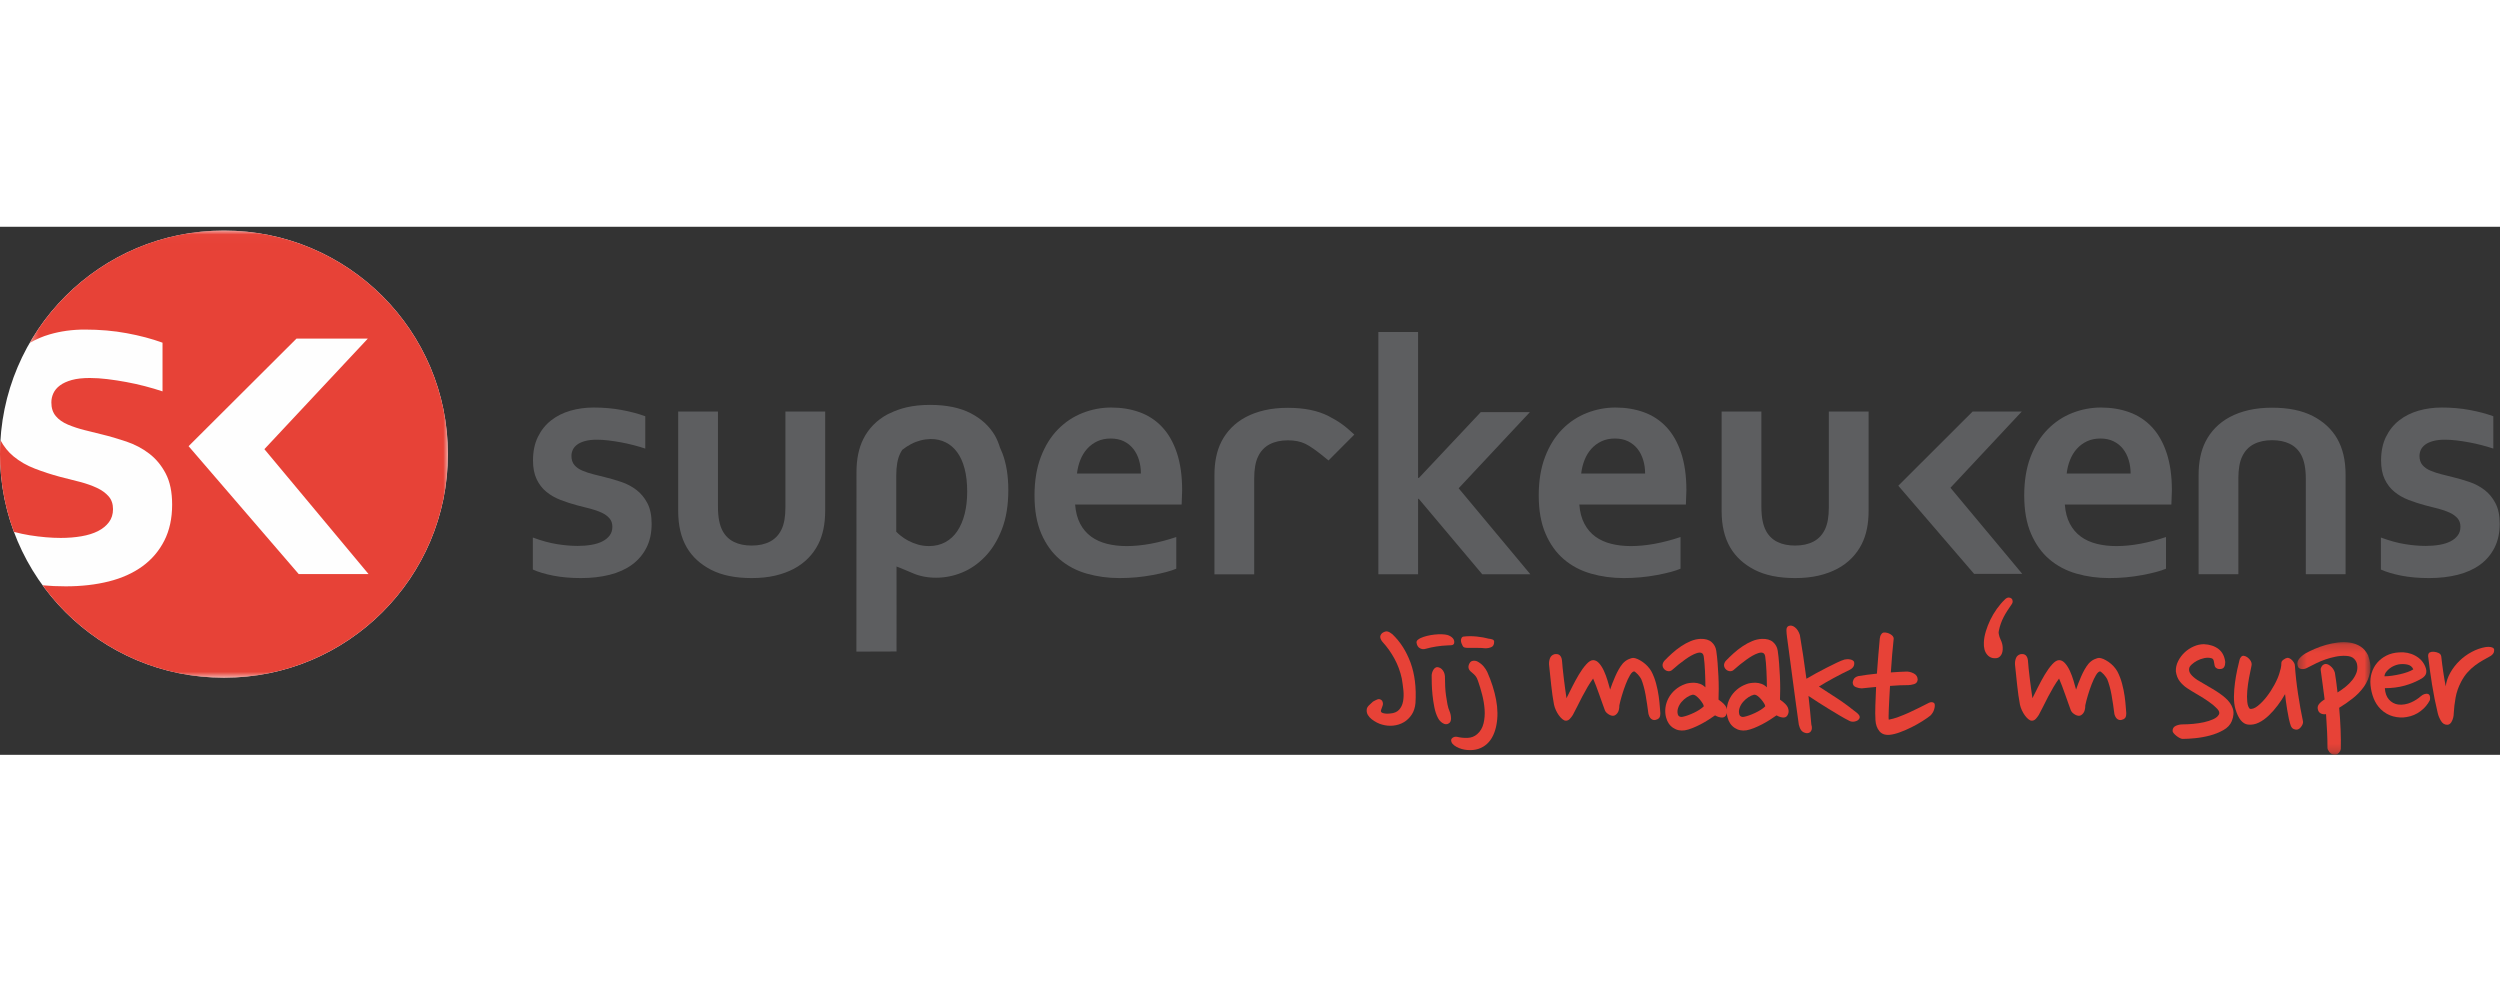
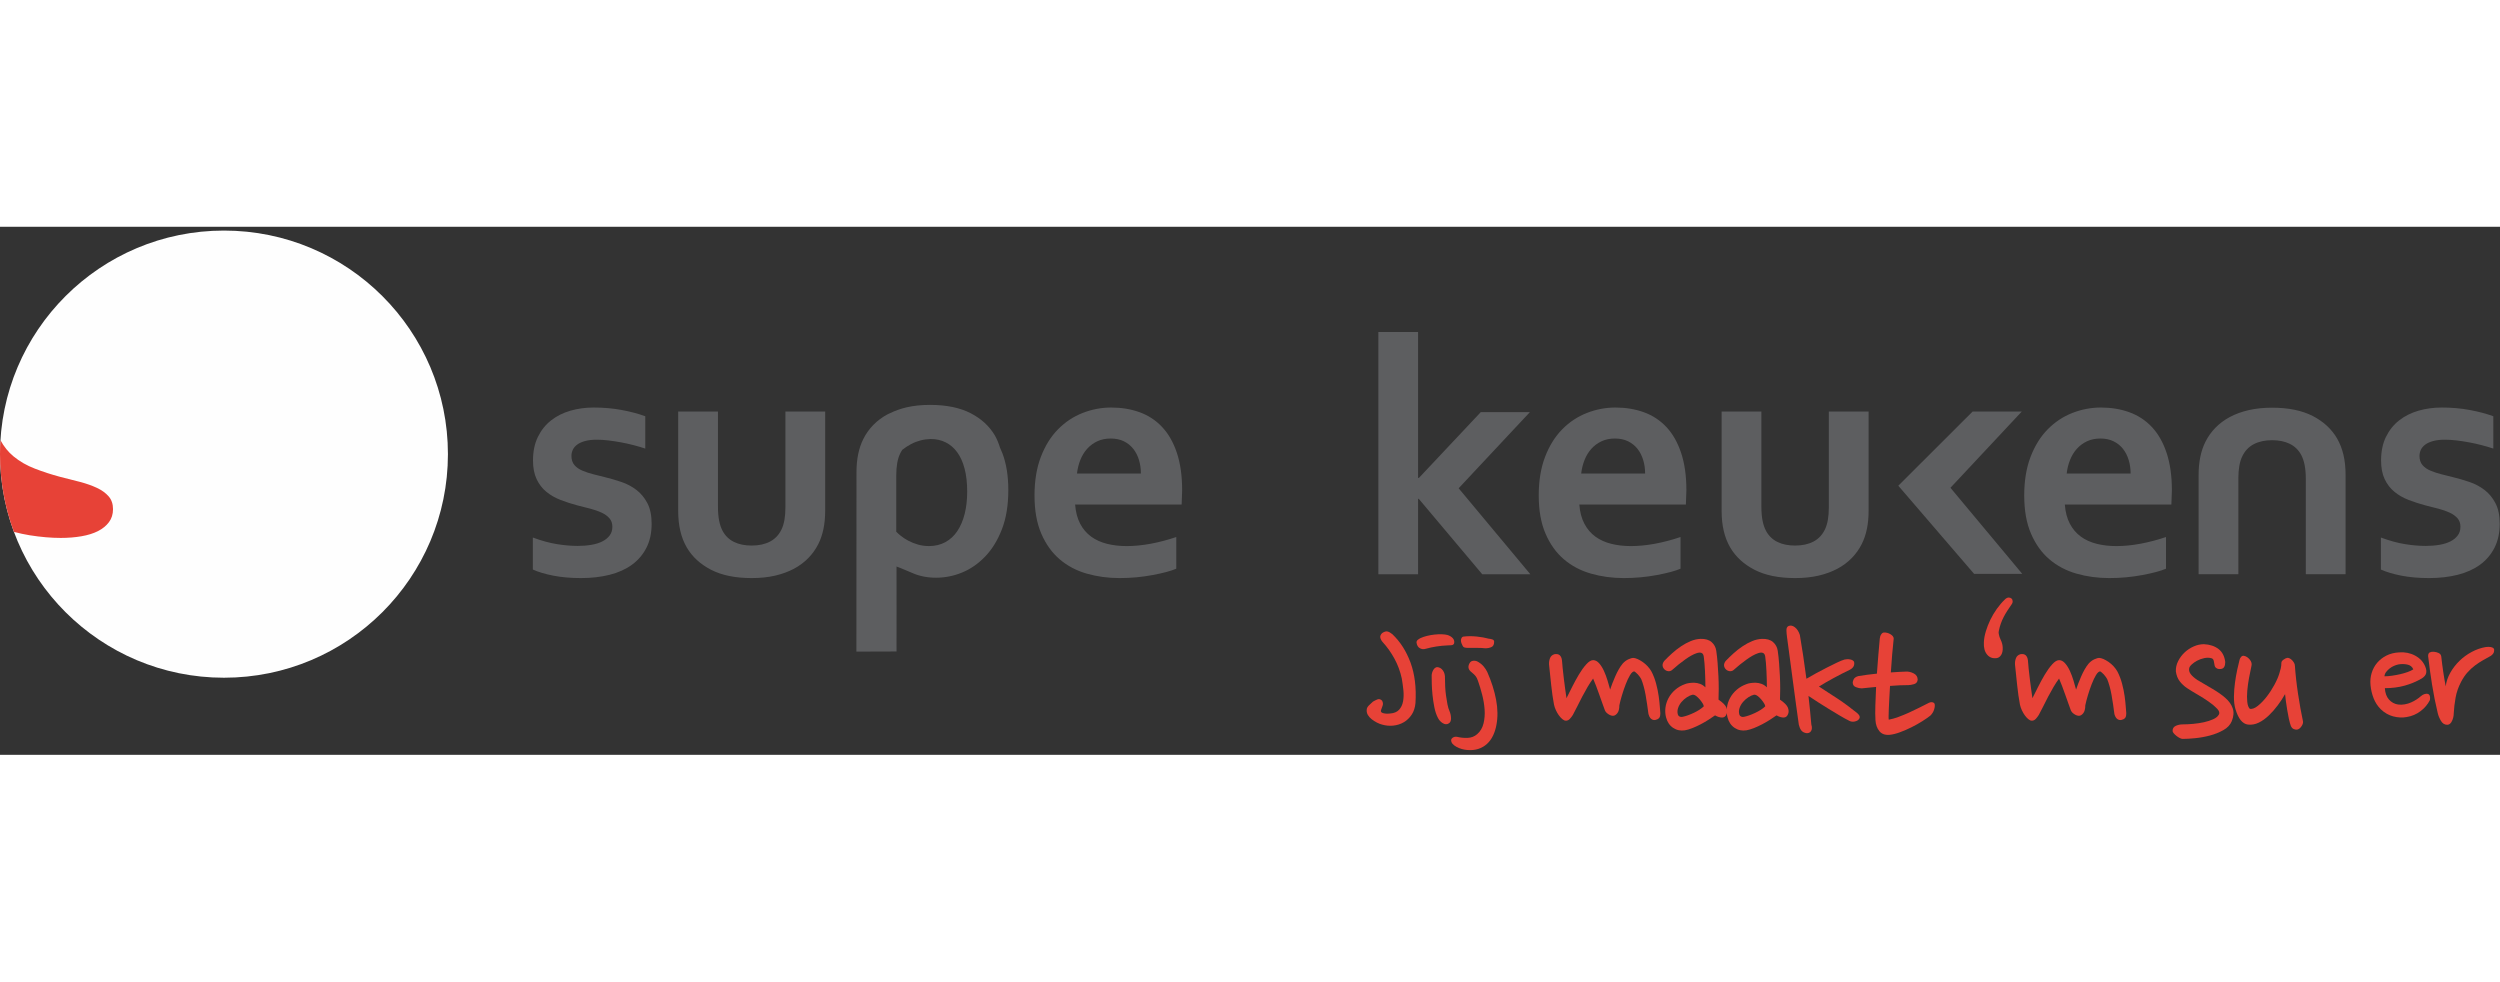
<svg xmlns="http://www.w3.org/2000/svg" xmlns:xlink="http://www.w3.org/1999/xlink" width="163px" height="64px" viewBox="0 0 303 64" version="1.1">
  <rect x="0" y="0" width="303" height="64" fill="#333333" stroke="none" />
  <title>logo-superkeukens</title>
  <defs>
    <polygon id="path-1" points="0.371 0.018 51.059 0.018 51.059 54.213 0.371 54.213" />
    <polygon id="path-3" points="0.341 0.173 9.205 0.173 9.205 13.813 0.341 13.813" />
  </defs>
  <g id="Symbols" stroke="none" stroke-width="1" fill="none" fill-rule="evenodd">
    <g id="logo-superkeukens">
      <path d="M54.289,27.558 C54.289,42.524 42.136,54.656 27.145,54.656 C12.153,54.656 0.001,42.524 0.001,27.558 C0.001,12.592 12.153,0.46 27.145,0.46 C42.136,0.46 54.289,12.592 54.289,27.558" id="Fill-1" fill="#FEFEFE" />
      <g id="Group-5" transform="translate(3.228, 0.442)">
        <mask id="mask-2" fill="white">
          <use xlink:href="#path-1" />
        </mask>
        <g id="Clip-4" />
-         <path d="M32.977,41.651 L19.629,26.15 L32.709,13.11 L41.354,13.11 L28.816,26.511 L41.442,41.651 L32.977,41.651 Z M23.914,0.018 C13.842,0.018 5.054,5.502 0.371,13.64 C1.111,13.206 1.915,12.853 2.797,12.598 C4.134,12.21 5.548,12.017 7.039,12.017 C8.856,12.017 10.56,12.163 12.153,12.461 C13.744,12.755 15.185,13.139 16.47,13.606 L16.47,19.507 C15.797,19.282 15.087,19.073 14.343,18.879 C13.596,18.684 12.841,18.517 12.074,18.375 C11.311,18.233 10.549,18.116 9.794,18.024 C9.04,17.931 8.326,17.886 7.651,17.886 C6.795,17.886 6.069,17.966 5.477,18.129 C4.885,18.294 4.405,18.513 4.037,18.789 C3.671,19.062 3.406,19.379 3.242,19.734 C3.077,20.092 2.996,20.465 2.996,20.852 C2.996,21.525 3.175,22.074 3.534,22.503 C3.891,22.931 4.385,23.277 5.017,23.543 C5.651,23.806 6.315,24.026 7.009,24.199 C7.703,24.371 8.376,24.54 9.029,24.701 C10.052,24.948 11.069,25.244 12.09,25.59 C13.11,25.937 14.032,26.421 14.846,27.043 C15.663,27.666 16.331,28.468 16.851,29.457 C17.372,30.445 17.635,31.703 17.635,33.234 C17.635,34.903 17.317,36.362 16.685,37.603 C16.052,38.848 15.168,39.882 14.037,40.707 C12.903,41.53 11.544,42.145 9.963,42.541 C8.382,42.938 6.64,43.137 4.741,43.137 C3.754,43.137 2.823,43.094 1.939,43.013 C6.872,49.797 14.876,54.213 23.914,54.213 C38.908,54.213 51.059,42.082 51.059,27.116 C51.059,12.15 38.908,0.018 23.914,0.018 L23.914,0.018 Z" id="Fill-3" fill="#E74237" mask="url(#mask-2)" />
      </g>
      <path d="M9.868,37.511 C10.645,37.377 11.312,37.171 11.876,36.885 C12.436,36.6 12.88,36.238 13.207,35.799 C13.533,35.362 13.697,34.838 13.697,34.224 C13.697,33.594 13.519,33.075 13.16,32.666 C12.803,32.258 12.328,31.916 11.736,31.641 C11.144,31.365 10.467,31.126 9.701,30.924 C8.935,30.718 8.133,30.516 7.299,30.312 C6.234,30.027 5.215,29.696 4.235,29.317 C3.255,28.942 2.391,28.447 1.648,27.834 C0.999,27.304 0.473,26.644 0.058,25.872 C0.023,26.431 0,26.992 0,27.558 C0,30.871 0.598,34.044 1.687,36.979 C2.347,37.153 2.983,37.292 3.593,37.389 C4.94,37.602 6.195,37.712 7.358,37.712 C8.256,37.712 9.092,37.644 9.868,37.511" id="Fill-6" fill="#E74237" />
      <path d="M74.22,36.364 C74.22,35.944 74.101,35.599 73.863,35.331 C73.627,35.059 73.311,34.832 72.918,34.648 C72.526,34.467 72.075,34.306 71.566,34.172 C71.058,34.036 70.526,33.901 69.97,33.767 C69.263,33.577 68.586,33.357 67.936,33.107 C67.284,32.856 66.713,32.527 66.218,32.121 C65.722,31.715 65.33,31.205 65.038,30.588 C64.747,29.972 64.6,29.218 64.6,28.324 C64.6,27.228 64.797,26.278 65.192,25.472 C65.583,24.667 66.115,23.999 66.787,23.471 C67.458,22.944 68.237,22.553 69.125,22.294 C70.013,22.038 70.953,21.908 71.942,21.908 C73.148,21.908 74.282,22.006 75.338,22.204 C76.396,22.4 77.351,22.653 78.207,22.964 L78.207,26.883 C77.759,26.735 77.288,26.596 76.793,26.467 C76.296,26.338 75.797,26.226 75.289,26.132 C74.78,26.038 74.273,25.959 73.771,25.899 C73.27,25.837 72.797,25.807 72.348,25.807 C71.779,25.807 71.299,25.862 70.906,25.97 C70.511,26.077 70.193,26.224 69.949,26.406 C69.705,26.59 69.529,26.8 69.421,27.035 C69.312,27.272 69.258,27.519 69.258,27.776 C69.258,28.223 69.377,28.589 69.613,28.874 C69.851,29.158 70.18,29.388 70.6,29.564 C71.02,29.738 71.462,29.885 71.923,29.999 C72.383,30.115 72.831,30.226 73.263,30.335 C73.943,30.498 74.619,30.694 75.298,30.925 C75.975,31.154 76.587,31.476 77.127,31.889 C77.67,32.302 78.115,32.835 78.46,33.492 C78.805,34.149 78.978,34.985 78.978,35.999 C78.978,37.109 78.769,38.077 78.349,38.903 C77.928,39.728 77.343,40.415 76.59,40.963 C75.836,41.511 74.935,41.918 73.884,42.182 C72.834,42.446 71.677,42.578 70.418,42.578 C69.17,42.578 68.048,42.479 67.052,42.284 C66.056,42.086 65.231,41.841 64.58,41.543 L64.58,37.664 C65.639,38.056 66.613,38.324 67.509,38.466 C68.404,38.609 69.238,38.68 70.01,38.68 C70.607,38.68 71.162,38.636 71.677,38.548 C72.194,38.459 72.638,38.322 73.009,38.132 C73.384,37.941 73.676,37.702 73.895,37.409 C74.11,37.121 74.22,36.771 74.22,36.364" id="Fill-8" fill="#5D5E60" />
      <path d="M91.105,42.578 C89.125,42.578 87.485,42.243 86.183,41.573 C84.882,40.902 83.899,39.998 83.234,38.863 C82.881,38.253 82.621,37.582 82.452,36.852 C82.281,36.12 82.196,35.309 82.196,34.417 L82.196,22.396 L87.017,22.396 L87.017,33.909 C87.017,34.572 87.065,35.144 87.16,35.624 C87.254,36.105 87.396,36.522 87.587,36.872 C87.912,37.47 88.372,37.911 88.969,38.202 C89.567,38.496 90.278,38.637 91.105,38.637 C91.971,38.637 92.715,38.477 93.332,38.152 C93.948,37.827 94.413,37.332 94.725,36.668 C95.036,36.032 95.192,35.147 95.192,34.01 L95.192,22.396 L100.012,22.396 L100.012,34.417 C100.012,36.013 99.733,37.359 99.179,38.456 C98.866,39.078 98.463,39.644 97.968,40.151 C97.473,40.66 96.89,41.092 96.219,41.452 C95.548,41.808 94.788,42.086 93.942,42.284 C93.093,42.479 92.149,42.578 91.105,42.578" id="Fill-10" fill="#5D5E60" />
      <path d="M134.616,25.665 C134.007,25.665 133.464,25.777 132.991,25.999 C132.513,26.224 132.105,26.528 131.758,26.913 C131.413,27.298 131.14,27.751 130.936,28.264 C130.733,28.777 130.597,29.327 130.529,29.909 L138.276,29.909 C138.276,29.327 138.199,28.777 138.044,28.264 C137.888,27.751 137.658,27.298 137.351,26.913 C137.048,26.528 136.668,26.224 136.214,25.999 C135.758,25.777 135.226,25.665 134.616,25.665 M136.548,38.701 C137.484,38.701 138.458,38.604 139.475,38.415 C140.49,38.224 141.522,37.956 142.565,37.602 L142.565,41.441 C141.942,41.714 140.985,41.968 139.697,42.211 C138.411,42.454 137.076,42.578 135.693,42.578 C134.298,42.578 132.973,42.398 131.719,42.039 C130.464,41.68 129.368,41.102 128.434,40.303 C127.499,39.506 126.757,38.47 126.207,37.197 C125.658,35.926 125.383,34.382 125.383,32.568 C125.383,30.781 125.642,29.218 126.157,27.877 C126.672,26.538 127.362,25.427 128.231,24.548 C129.098,23.668 130.091,23.009 131.209,22.569 C132.329,22.13 133.483,21.908 134.678,21.908 C135.924,21.908 137.074,22.098 138.125,22.478 C139.173,22.856 140.08,23.451 140.845,24.265 C141.613,25.076 142.21,26.122 142.637,27.402 C143.063,28.68 143.276,30.193 143.276,31.939 C143.261,32.616 143.242,33.19 143.215,33.664 L130.304,33.664 C130.374,34.572 130.578,35.345 130.914,35.99 C131.253,36.632 131.698,37.153 132.246,37.553 C132.795,37.951 133.436,38.243 134.167,38.426 C134.902,38.609 135.693,38.701 136.548,38.701" id="Fill-12" fill="#5D5E60" />
      <polygon id="Fill-14" fill="#5D5E60" points="239.078 22.396 245.037 22.396 236.395 31.634 245.098 42.07 239.262 42.07 230.075 31.385" />
      <path d="M195.728,25.665 C195.118,25.665 194.576,25.777 194.101,25.999 C193.625,26.224 193.216,26.528 192.87,26.913 C192.525,27.298 192.249,27.751 192.047,28.264 C191.844,28.777 191.706,29.327 191.64,29.909 L199.388,29.909 C199.388,29.327 199.31,28.777 199.153,28.264 C198.996,27.751 198.767,27.298 198.464,26.913 C198.157,26.528 197.776,26.224 197.323,25.999 C196.869,25.777 196.337,25.665 195.728,25.665 M197.659,38.701 C198.594,38.701 199.571,38.604 200.588,38.415 C201.605,38.224 202.634,37.956 203.679,37.602 L203.679,41.441 C203.055,41.714 202.098,41.968 200.81,42.211 C199.523,42.454 198.188,42.578 196.806,42.578 C195.408,42.578 194.083,42.398 192.831,42.039 C191.576,41.68 190.481,41.102 189.545,40.303 C188.608,39.506 187.867,38.47 187.32,37.197 C186.769,35.926 186.494,34.382 186.494,32.568 C186.494,30.781 186.752,29.218 187.267,27.877 C187.782,26.538 188.474,25.427 189.341,24.548 C190.209,23.668 191.202,23.009 192.321,22.569 C193.44,22.13 194.597,21.908 195.788,21.908 C197.036,21.908 198.184,22.098 199.235,22.478 C200.285,22.856 201.194,23.451 201.96,24.265 C202.726,25.076 203.322,26.122 203.75,27.402 C204.177,28.68 204.391,30.193 204.391,31.939 C204.376,32.616 204.355,33.19 204.329,33.664 L191.415,33.664 C191.482,34.572 191.686,35.345 192.027,35.99 C192.365,36.632 192.809,37.153 193.358,37.553 C193.907,37.951 194.549,38.243 195.28,38.426 C196.013,38.609 196.806,38.701 197.659,38.701" id="Fill-16" fill="#5D5E60" />
      <path d="M217.569,42.578 C215.587,42.578 213.947,42.243 212.647,41.573 C211.346,40.902 210.363,39.998 209.699,38.863 C209.345,38.253 209.084,37.582 208.916,36.852 C208.744,36.12 208.661,35.309 208.661,34.417 L208.661,22.396 L213.48,22.396 L213.48,33.909 C213.48,34.572 213.527,35.144 213.623,35.624 C213.718,36.105 213.86,36.522 214.05,36.872 C214.374,37.47 214.836,37.911 215.433,38.202 C216.03,38.496 216.741,38.637 217.569,38.637 C218.436,38.637 219.178,38.477 219.795,38.152 C220.412,37.827 220.875,37.332 221.189,36.668 C221.498,36.032 221.655,35.147 221.655,34.01 L221.655,22.396 L226.475,22.396 L226.475,34.417 C226.475,36.013 226.199,37.359 225.643,38.456 C225.33,39.078 224.927,39.644 224.433,40.151 C223.937,40.66 223.356,41.092 222.681,41.452 C222.012,41.808 221.25,42.086 220.405,42.284 C219.558,42.479 218.612,42.578 217.569,42.578" id="Fill-18" fill="#5D5E60" />
      <path d="M275.377,21.928 C277.357,21.928 278.996,22.264 280.298,22.932 C281.6,23.603 282.583,24.507 283.246,25.644 C283.599,26.254 283.861,26.923 284.03,27.655 C284.201,28.385 284.285,29.198 284.285,30.09 L284.285,42.111 L279.465,42.111 L279.465,30.599 C279.465,29.933 279.417,29.361 279.322,28.883 C279.228,28.402 279.086,27.986 278.896,27.633 C278.57,27.037 278.109,26.596 277.513,26.304 C276.918,26.014 276.205,25.867 275.377,25.867 C274.509,25.867 273.769,26.03 273.149,26.354 C272.534,26.679 272.07,27.174 271.757,27.837 C271.446,28.473 271.289,29.361 271.289,30.498 L271.289,42.111 L266.471,42.111 L266.471,30.09 C266.471,28.493 266.748,27.147 267.304,26.05 C267.616,25.427 268.02,24.862 268.514,24.354 C269.01,23.847 269.59,23.414 270.261,23.055 C270.933,22.696 271.693,22.419 272.54,22.223 C273.387,22.027 274.333,21.928 275.377,21.928" id="Fill-20" fill="#5D5E60" />
-       <path d="M161.017,28.323 C160.998,28.339 159.368,26.883 158.235,26.319 C157.64,26.022 156.925,25.882 156.098,25.882 C155.231,25.882 154.488,26.044 153.874,26.368 C153.255,26.694 152.791,27.189 152.477,27.853 C152.168,28.487 152.01,29.372 152.01,30.512 L152.01,42.125 L147.191,42.125 L147.191,30.104 C147.191,28.507 147.468,27.162 148.024,26.063 C148.336,25.442 148.74,24.877 149.234,24.37 C149.729,23.862 150.313,23.427 150.983,23.07 C151.655,22.711 152.415,22.434 153.261,22.238 C154.109,22.041 155.054,21.943 156.098,21.943 C158.079,21.943 159.718,22.279 161.021,22.947 C162.322,23.618 163.035,24.149 164.143,25.185 L161.017,28.323 Z" id="Fill-22" fill="#5D5E60" />
      <path d="M254.569,25.665 C253.958,25.665 253.416,25.777 252.943,25.999 C252.466,26.224 252.056,26.528 251.711,26.913 C251.365,27.298 251.091,27.751 250.889,28.264 C250.685,28.777 250.547,29.327 250.483,29.909 L258.23,29.909 C258.23,29.327 258.152,28.777 257.995,28.264 C257.837,27.751 257.608,27.298 257.304,26.913 C256.999,26.528 256.618,26.224 256.163,25.999 C255.71,25.777 255.178,25.665 254.569,25.665 M256.499,38.701 C257.433,38.701 258.413,38.604 259.428,38.415 C260.445,38.224 261.474,37.956 262.519,37.602 L262.519,41.441 C261.894,41.714 260.94,41.968 259.652,42.211 C258.365,42.454 257.029,42.578 255.647,42.578 C254.25,42.578 252.923,42.398 251.671,42.039 C250.416,41.68 249.32,41.102 248.386,40.303 C247.45,39.506 246.709,38.47 246.16,37.197 C245.61,35.926 245.336,34.382 245.336,32.568 C245.336,30.781 245.594,29.218 246.108,27.877 C246.623,26.538 247.314,25.427 248.183,24.548 C249.05,23.668 250.044,23.009 251.161,22.569 C252.281,22.13 253.436,21.908 254.629,21.908 C255.877,21.908 257.026,22.098 258.075,22.478 C259.125,22.856 260.034,23.451 260.802,24.265 C261.566,25.076 262.164,26.122 262.591,27.402 C263.017,28.68 263.232,30.193 263.232,31.939 C263.218,32.616 263.197,33.19 263.171,33.664 L250.256,33.664 C250.325,34.572 250.528,35.345 250.867,35.99 C251.205,36.632 251.65,37.153 252.198,37.553 C252.747,37.951 253.387,38.243 254.119,38.426 C254.852,38.609 255.647,38.701 256.499,38.701" id="Fill-24" fill="#5D5E60" />
      <path d="M298.205,36.364 C298.205,35.944 298.086,35.599 297.85,35.331 C297.612,35.059 297.296,34.832 296.902,34.648 C296.509,34.467 296.06,34.306 295.55,34.172 C295.042,34.036 294.51,33.901 293.956,33.767 C293.248,33.577 292.572,33.357 291.921,33.107 C291.272,32.856 290.698,32.527 290.205,32.121 C289.708,31.715 289.315,31.205 289.023,30.588 C288.732,29.972 288.587,29.218 288.587,28.324 C288.587,27.228 288.782,26.278 289.175,25.472 C289.568,24.667 290.1,23.999 290.771,23.471 C291.442,22.944 292.224,22.553 293.11,22.294 C293.998,22.038 294.938,21.908 295.928,21.908 C297.133,21.908 298.266,22.006 299.323,22.204 C300.382,22.4 301.337,22.653 302.19,22.964 L302.19,26.883 C301.744,26.735 301.271,26.596 300.777,26.467 C300.282,26.338 299.781,26.226 299.272,26.132 C298.765,26.038 298.26,25.959 297.757,25.899 C297.255,25.837 296.783,25.807 296.334,25.807 C295.765,25.807 295.284,25.862 294.891,25.97 C294.497,26.077 294.178,26.224 293.933,26.406 C293.691,26.59 293.515,26.8 293.405,27.035 C293.297,27.272 293.242,27.519 293.242,27.776 C293.242,28.223 293.362,28.589 293.598,28.874 C293.835,29.158 294.165,29.388 294.584,29.564 C295.006,29.738 295.448,29.885 295.907,29.999 C296.367,30.115 296.815,30.226 297.25,30.335 C297.927,30.498 298.605,30.694 299.284,30.925 C299.961,31.154 300.57,31.476 301.113,31.889 C301.656,32.302 302.098,32.835 302.444,33.492 C302.79,34.149 302.965,34.985 302.965,35.999 C302.965,37.109 302.753,38.077 302.333,38.903 C301.914,39.728 301.327,40.415 300.575,40.963 C299.823,41.511 298.92,41.918 297.869,42.182 C296.82,42.446 295.661,42.578 294.402,42.578 C293.154,42.578 292.034,42.479 291.037,42.284 C290.04,42.086 289.218,41.841 288.564,41.543 L288.564,37.664 C289.623,38.056 290.6,38.324 291.493,38.466 C292.39,38.609 293.222,38.68 293.997,38.68 C294.591,38.68 295.147,38.636 295.661,38.548 C296.178,38.459 296.621,38.322 296.996,38.132 C297.369,37.941 297.663,37.702 297.879,37.409 C298.096,37.121 298.205,36.771 298.205,36.364" id="Fill-26" fill="#5D5E60" />
      <polygon id="Fill-28" fill="#5D5E60" points="167.058 12.752 171.871 12.752 171.871 30.438 171.974 30.438 179.469 22.466 185.422 22.466 176.788 31.694 185.482 42.12 179.652 42.12 171.953 32.972 171.871 32.972 171.871 42.12 167.058 42.12" />
      <path d="M116.92,34.791 C116.716,35.595 116.421,36.289 116.035,36.873 C115.649,37.454 115.164,37.904 114.581,38.223 C113.998,38.54 113.332,38.699 112.589,38.699 C112.127,38.699 111.683,38.637 111.256,38.516 C110.828,38.395 110.438,38.238 110.087,38.049 C109.733,37.861 109.415,37.65 109.131,37.42 C108.942,37.267 108.779,37.116 108.626,36.963 L108.626,30.156 C108.626,29.02 108.783,28.134 109.093,27.499 C109.171,27.334 109.258,27.18 109.353,27.037 C109.685,26.774 110.037,26.54 110.412,26.342 C111.172,25.945 111.971,25.739 112.811,25.724 C113.476,25.724 114.079,25.86 114.622,26.132 C115.164,26.403 115.629,26.801 116.014,27.331 C116.402,27.857 116.699,28.519 116.909,29.317 C117.12,30.118 117.223,31.044 117.223,32.099 C117.223,33.09 117.122,33.983 116.92,34.791 M121.485,27.431 C121.398,27.203 121.3,26.991 121.201,26.775 C121.041,26.257 120.847,25.758 120.584,25.304 C119.92,24.169 118.937,23.263 117.634,22.592 C116.334,21.924 114.693,21.588 112.713,21.588 C111.67,21.588 110.723,21.689 109.877,21.883 C109.121,22.059 108.448,22.309 107.833,22.611 L107.748,22.649 C107.7,22.673 107.646,22.69 107.599,22.716 C106.927,23.075 106.346,23.508 105.849,24.016 C105.357,24.521 104.95,25.087 104.64,25.712 C104.085,26.807 103.806,28.154 103.806,29.751 L103.796,51.491 L108.658,51.475 C108.658,51.475 108.671,41.444 108.658,41.174 C108.658,41.174 109.703,41.572 110.564,41.958 C111.425,42.342 112.386,42.534 113.442,42.534 C114.527,42.534 115.58,42.326 116.604,41.905 C117.627,41.487 118.56,40.841 119.4,39.967 C120.241,39.095 120.918,37.991 121.433,36.658 C121.95,35.325 122.208,33.745 122.208,31.917 C122.208,30.186 121.966,28.69 121.485,27.431" id="Fill-30" fill="#5D5E60" />
      <path d="M171.555,57.732 C171.506,58.277 171.352,58.744 171.096,59.133 C170.839,59.521 170.52,59.827 170.14,60.05 C169.759,60.273 169.337,60.409 168.874,60.459 C168.41,60.508 167.954,60.467 167.508,60.335 C167.309,60.286 167.098,60.203 166.874,60.087 C166.651,59.972 166.444,59.839 166.253,59.69 C166.063,59.542 165.91,59.372 165.794,59.182 C165.678,58.992 165.628,58.781 165.645,58.55 C165.645,58.368 165.732,58.19 165.905,58.017 C166.079,57.843 166.241,57.691 166.39,57.558 C166.555,57.459 166.738,57.368 166.936,57.285 C167.135,57.203 167.325,57.252 167.508,57.434 C167.623,57.649 167.644,57.856 167.569,58.054 C167.495,58.252 167.433,58.426 167.383,58.575 C167.317,58.757 167.399,58.881 167.632,58.947 C167.863,59.012 168.137,59.029 168.451,58.996 C168.948,58.963 169.32,58.81 169.569,58.537 C169.817,58.265 169.979,57.922 170.053,57.509 C170.127,57.095 170.14,56.645 170.09,56.157 C170.04,55.67 169.974,55.195 169.892,54.731 C169.709,53.888 169.415,53.095 169.01,52.351 C168.604,51.607 168.137,50.947 167.607,50.368 C167.441,50.186 167.337,50 167.296,49.81 C167.255,49.62 167.325,49.434 167.508,49.252 C167.772,49.07 167.995,49.004 168.178,49.054 C168.36,49.104 168.55,49.211 168.749,49.376 C169.709,50.285 170.446,51.438 170.96,52.835 C171.472,54.232 171.671,55.864 171.555,57.732" id="Fill-32" fill="#E74237" />
      <path d="M175.678,58.699 C175.793,58.963 175.856,59.248 175.864,59.554 C175.872,59.86 175.785,60.07 175.603,60.186 C175.371,60.335 175.123,60.327 174.859,60.162 C174.593,59.996 174.395,59.773 174.262,59.492 C174.08,59.145 173.939,58.719 173.84,58.215 C173.741,57.711 173.666,57.211 173.617,56.715 C173.567,56.219 173.538,55.757 173.53,55.327 C173.521,54.897 173.517,54.575 173.517,54.36 C173.534,54.128 173.6,53.913 173.716,53.715 C173.832,53.517 173.98,53.401 174.163,53.368 C174.461,53.384 174.701,53.521 174.883,53.777 C175.065,54.033 175.148,54.352 175.131,54.732 C175.131,55.029 175.139,55.36 175.156,55.723 C175.173,56.087 175.206,56.451 175.256,56.814 C175.305,57.178 175.363,57.529 175.43,57.868 C175.495,58.207 175.578,58.484 175.678,58.699 M176.249,50.442 C176.215,50.608 176.1,50.699 175.901,50.715 C175.703,50.731 175.537,50.74 175.405,50.74 C174.99,50.756 174.564,50.798 174.126,50.864 C173.687,50.93 173.227,51.029 172.747,51.161 C172.548,51.227 172.333,51.203 172.102,51.087 C171.87,50.971 171.729,50.74 171.68,50.393 C171.68,50.26 171.729,50.153 171.828,50.07 C171.928,49.988 172.043,49.913 172.176,49.847 C172.391,49.748 172.648,49.661 172.946,49.587 C173.244,49.513 173.546,49.459 173.852,49.426 C174.158,49.392 174.452,49.381 174.734,49.388 C175.015,49.397 175.247,49.426 175.43,49.475 C175.694,49.558 175.905,49.682 176.063,49.847 C176.22,50.013 176.282,50.211 176.249,50.442" id="Fill-34" fill="#E74237" />
      <path d="M180.421,49.922 C180.603,49.938 180.76,49.971 180.892,50.021 C181.025,50.07 181.091,50.162 181.091,50.294 C181.091,50.624 180.984,50.839 180.768,50.938 C180.553,51.037 180.305,51.087 180.024,51.087 C179.725,51.054 179.386,51.037 179.005,51.037 L177.888,51.037 C177.739,51.037 177.606,51.021 177.49,50.988 C177.374,50.954 177.283,50.848 177.217,50.665 C177.084,50.417 177.039,50.199 177.081,50.008 C177.122,49.818 177.208,49.707 177.341,49.674 C177.871,49.608 178.413,49.604 178.968,49.662 C179.523,49.72 180.007,49.806 180.421,49.922 M177.788,63.41 C177.573,63.393 177.354,63.352 177.13,63.285 C176.907,63.219 176.7,63.132 176.51,63.025 C176.318,62.918 176.165,62.798 176.049,62.666 C175.934,62.534 175.876,62.377 175.876,62.195 C175.909,62.062 175.996,61.959 176.137,61.884 C176.277,61.81 176.439,61.789 176.621,61.823 C177.018,61.922 177.436,61.963 177.875,61.946 C178.314,61.93 178.699,61.782 179.03,61.5 C179.411,61.17 179.667,60.74 179.8,60.211 C179.932,59.682 179.977,59.12 179.936,58.525 C179.895,57.93 179.796,57.327 179.638,56.715 C179.481,56.104 179.311,55.542 179.129,55.029 C179.047,54.781 178.951,54.591 178.844,54.459 C178.736,54.327 178.583,54.178 178.384,54.013 C177.953,53.699 177.863,53.327 178.111,52.897 C178.211,52.715 178.363,52.616 178.57,52.599 C178.777,52.583 178.964,52.624 179.129,52.723 C179.411,52.888 179.638,53.075 179.812,53.281 C179.986,53.488 180.131,53.707 180.247,53.938 C180.76,55.095 181.12,56.224 181.327,57.322 C181.534,58.422 181.546,59.443 181.365,60.385 C181.281,60.847 181.145,61.277 180.955,61.674 C180.764,62.071 180.52,62.405 180.222,62.678 C179.924,62.951 179.572,63.153 179.167,63.285 C178.76,63.418 178.301,63.459 177.788,63.41" id="Fill-36" fill="#E74237" />
      <path d="M189.311,52.55 C189.327,52.814 189.357,53.141 189.398,53.529 C189.439,53.918 189.485,54.323 189.535,54.744 C189.585,55.166 189.638,55.583 189.696,55.996 C189.754,56.41 189.808,56.79 189.858,57.137 C190.039,56.773 190.263,56.327 190.528,55.798 C190.793,55.269 191.07,54.761 191.36,54.273 C191.649,53.786 191.948,53.372 192.254,53.033 C192.56,52.694 192.837,52.525 193.086,52.525 C193.351,52.525 193.595,52.653 193.818,52.909 C194.042,53.165 194.237,53.476 194.402,53.839 C194.567,54.203 194.713,54.591 194.837,55.004 C194.961,55.418 195.064,55.782 195.147,56.095 C195.213,55.88 195.3,55.637 195.408,55.364 C195.515,55.091 195.632,54.81 195.756,54.521 C195.88,54.232 196.02,53.946 196.178,53.666 C196.335,53.384 196.505,53.136 196.687,52.922 C196.902,52.69 197.134,52.521 197.382,52.413 C197.631,52.306 197.813,52.252 197.929,52.252 C198.078,52.252 198.256,52.298 198.463,52.388 C198.669,52.48 198.881,52.599 199.096,52.748 C199.311,52.897 199.514,53.075 199.704,53.281 C199.894,53.488 200.048,53.699 200.164,53.913 C200.396,54.36 200.582,54.847 200.723,55.376 C200.863,55.906 200.967,56.41 201.033,56.889 C201.099,57.368 201.145,57.794 201.17,58.165 C201.195,58.537 201.215,58.797 201.232,58.947 C201.232,59.161 201.207,59.323 201.158,59.43 C201.108,59.538 201.016,59.624 200.884,59.69 C200.701,59.773 200.544,59.802 200.412,59.777 C200.279,59.752 200.172,59.699 200.089,59.616 C200.006,59.533 199.941,59.438 199.891,59.331 C199.841,59.223 199.808,59.129 199.792,59.046 C199.742,58.665 199.688,58.277 199.63,57.88 C199.572,57.484 199.51,57.099 199.444,56.727 C199.377,56.356 199.299,56.009 199.208,55.686 C199.117,55.364 199.022,55.079 198.922,54.831 C198.889,54.765 198.835,54.678 198.761,54.571 C198.686,54.463 198.603,54.36 198.512,54.26 C198.421,54.161 198.334,54.079 198.252,54.013 C198.169,53.946 198.111,53.905 198.078,53.888 C197.912,53.888 197.738,54.042 197.556,54.347 C197.374,54.653 197.2,55.021 197.035,55.451 C196.869,55.88 196.716,56.331 196.575,56.802 C196.434,57.273 196.331,57.674 196.265,58.005 C196.265,58.434 196.182,58.752 196.017,58.959 C195.851,59.166 195.677,59.269 195.495,59.269 C195.313,59.269 195.118,59.199 194.912,59.058 C194.704,58.918 194.567,58.757 194.502,58.575 C194.402,58.31 194.295,58.013 194.179,57.682 C194.063,57.352 193.943,57.012 193.818,56.665 C193.695,56.319 193.57,55.98 193.446,55.649 C193.322,55.318 193.202,55.021 193.086,54.756 C192.854,55.071 192.627,55.418 192.403,55.798 C192.18,56.178 191.964,56.567 191.758,56.963 C191.55,57.36 191.352,57.753 191.161,58.141 C190.971,58.529 190.793,58.872 190.627,59.17 C190.512,59.351 190.387,59.513 190.255,59.653 C190.122,59.793 189.965,59.864 189.783,59.864 C189.65,59.864 189.51,59.802 189.361,59.678 C189.212,59.554 189.071,59.402 188.938,59.219 C188.806,59.038 188.686,58.831 188.579,58.6 C188.471,58.368 188.392,58.137 188.343,57.905 C188.21,57.195 188.098,56.414 188.007,55.562 C187.916,54.711 187.829,53.881 187.746,53.071 C187.73,52.79 187.767,52.529 187.859,52.29 C187.949,52.05 188.128,51.889 188.392,51.806 C188.674,51.756 188.889,51.798 189.038,51.93 C189.187,52.062 189.278,52.269 189.311,52.55" id="Fill-38" fill="#E74237" />
      <path d="M205.131,56.715 C204.915,56.765 204.687,56.868 204.448,57.025 C204.207,57.182 203.992,57.372 203.802,57.595 C203.611,57.818 203.47,58.067 203.379,58.339 C203.289,58.612 203.284,58.881 203.367,59.145 C203.4,59.244 203.47,59.318 203.578,59.368 C203.686,59.418 203.806,59.426 203.938,59.393 C204.335,59.31 204.787,59.149 205.292,58.909 C205.797,58.67 206.198,58.41 206.497,58.128 C206.497,58.029 206.447,57.901 206.348,57.744 C206.248,57.587 206.132,57.43 206,57.273 C205.867,57.116 205.722,56.98 205.565,56.864 C205.408,56.748 205.263,56.699 205.131,56.715 M208.011,51.384 C208.078,51.848 208.131,52.339 208.173,52.86 C208.214,53.38 208.247,53.905 208.272,54.434 C208.297,54.963 208.31,55.475 208.31,55.971 C208.31,56.467 208.301,56.913 208.285,57.31 C208.814,57.674 209.133,57.996 209.241,58.277 C209.348,58.558 209.361,58.806 209.278,59.021 C209.178,59.318 209,59.472 208.744,59.48 C208.487,59.488 208.193,59.402 207.862,59.219 C207.63,59.385 207.366,59.563 207.068,59.752 C206.77,59.943 206.455,60.124 206.124,60.298 C205.793,60.471 205.462,60.624 205.131,60.756 C204.799,60.889 204.493,60.98 204.212,61.029 C203.682,61.112 203.206,61.013 202.784,60.732 C202.361,60.451 202.076,60.029 201.927,59.467 C201.828,59.087 201.803,58.695 201.852,58.29 C201.902,57.884 202.026,57.496 202.225,57.124 C202.423,56.752 202.692,56.417 203.032,56.12 C203.371,55.823 203.773,55.591 204.237,55.426 C204.352,55.376 204.514,55.335 204.721,55.302 C204.928,55.269 205.143,55.256 205.367,55.265 C205.59,55.273 205.817,55.318 206.049,55.401 C206.281,55.484 206.497,55.624 206.695,55.823 C206.695,55.542 206.691,55.231 206.682,54.893 C206.674,54.554 206.662,54.211 206.645,53.864 C206.629,53.517 206.608,53.191 206.583,52.885 C206.558,52.579 206.529,52.318 206.497,52.103 C206.463,51.856 206.368,51.703 206.211,51.645 C206.053,51.587 205.859,51.6 205.627,51.682 C205.23,51.814 204.766,52.071 204.237,52.45 C203.706,52.831 203.201,53.235 202.721,53.665 C202.572,53.814 202.403,53.88 202.213,53.864 C202.022,53.847 201.86,53.773 201.728,53.641 C201.596,53.508 201.521,53.356 201.505,53.182 C201.488,53.008 201.554,52.822 201.703,52.624 C201.985,52.327 202.299,52.021 202.647,51.707 C202.995,51.393 203.359,51.108 203.74,50.851 C204.121,50.595 204.509,50.384 204.907,50.219 C205.304,50.054 205.702,49.963 206.099,49.947 C206.678,49.93 207.125,50.058 207.44,50.331 C207.754,50.604 207.945,50.954 208.011,51.384" id="Fill-40" fill="#E74237" />
      <path d="M212.581,56.715 C212.365,56.765 212.138,56.868 211.898,57.025 C211.657,57.182 211.442,57.372 211.252,57.595 C211.062,57.818 210.92,58.067 210.83,58.339 C210.739,58.612 210.734,58.881 210.818,59.145 C210.85,59.244 210.92,59.318 211.028,59.368 C211.136,59.418 211.256,59.426 211.389,59.393 C211.786,59.31 212.237,59.149 212.742,58.909 C213.247,58.67 213.648,58.41 213.947,58.128 C213.947,58.029 213.897,57.901 213.798,57.744 C213.698,57.587 213.582,57.43 213.45,57.273 C213.317,57.116 213.172,56.98 213.015,56.864 C212.858,56.748 212.713,56.699 212.581,56.715 M215.461,51.384 C215.528,51.848 215.581,52.339 215.623,52.86 C215.664,53.38 215.697,53.905 215.722,54.434 C215.747,54.963 215.76,55.475 215.76,55.971 C215.76,56.467 215.751,56.913 215.735,57.31 C216.264,57.674 216.583,57.996 216.691,58.277 C216.798,58.558 216.811,58.806 216.728,59.021 C216.629,59.318 216.451,59.472 216.194,59.48 C215.937,59.488 215.643,59.402 215.312,59.219 C215.08,59.385 214.816,59.563 214.518,59.752 C214.22,59.943 213.905,60.124 213.574,60.298 C213.243,60.471 212.912,60.624 212.581,60.756 C212.249,60.889 211.943,60.98 211.662,61.029 C211.132,61.112 210.656,61.013 210.234,60.732 C209.811,60.451 209.526,60.029 209.377,59.467 C209.278,59.087 209.253,58.695 209.303,58.29 C209.352,57.884 209.476,57.496 209.675,57.124 C209.874,56.752 210.142,56.417 210.482,56.12 C210.821,55.823 211.223,55.591 211.687,55.426 C211.802,55.376 211.964,55.335 212.171,55.302 C212.378,55.269 212.593,55.256 212.817,55.265 C213.04,55.273 213.267,55.318 213.499,55.401 C213.731,55.484 213.947,55.624 214.146,55.823 C214.146,55.542 214.141,55.231 214.133,54.893 C214.124,54.554 214.112,54.211 214.095,53.864 C214.079,53.517 214.058,53.191 214.033,52.885 C214.009,52.579 213.98,52.318 213.947,52.103 C213.913,51.856 213.818,51.703 213.661,51.645 C213.504,51.587 213.309,51.6 213.077,51.682 C212.68,51.814 212.216,52.071 211.687,52.45 C211.157,52.831 210.652,53.235 210.172,53.665 C210.023,53.814 209.853,53.88 209.663,53.864 C209.472,53.847 209.31,53.773 209.178,53.641 C209.046,53.508 208.971,53.356 208.955,53.182 C208.938,53.008 209.004,52.822 209.153,52.624 C209.435,52.327 209.75,52.021 210.097,51.707 C210.445,51.393 210.809,51.108 211.19,50.851 C211.571,50.595 211.96,50.384 212.358,50.219 C212.755,50.054 213.152,49.963 213.549,49.947 C214.128,49.93 214.575,50.058 214.89,50.331 C215.204,50.604 215.395,50.954 215.461,51.384" id="Fill-42" fill="#E74237" />
      <path d="M223.558,52.451 C223.624,52.434 223.723,52.422 223.856,52.413 C223.988,52.405 224.116,52.413 224.24,52.438 C224.365,52.463 224.472,52.504 224.564,52.562 C224.655,52.62 224.708,52.69 224.725,52.773 C224.758,52.971 224.729,53.149 224.638,53.306 C224.547,53.463 224.386,53.599 224.154,53.715 C223.525,54.013 222.871,54.347 222.192,54.719 C221.512,55.091 220.934,55.426 220.454,55.723 C220.752,55.922 221.095,56.145 221.484,56.393 C221.873,56.641 222.274,56.901 222.688,57.174 C223.102,57.447 223.516,57.736 223.93,58.042 C224.344,58.348 224.733,58.649 225.098,58.946 C225.428,59.228 225.487,59.484 225.272,59.715 C225.172,59.831 225.011,59.914 224.787,59.963 C224.564,60.013 224.352,59.988 224.154,59.888 C223.789,59.707 223.392,59.488 222.962,59.232 C222.531,58.976 222.092,58.711 221.646,58.438 C221.198,58.165 220.763,57.893 220.342,57.62 C219.919,57.347 219.534,57.095 219.187,56.864 C219.253,57.443 219.315,58.021 219.373,58.599 C219.431,59.178 219.485,59.757 219.534,60.335 C219.634,60.649 219.625,60.905 219.51,61.103 C219.394,61.302 219.203,61.393 218.938,61.376 C218.657,61.327 218.45,61.215 218.318,61.042 C218.185,60.868 218.086,60.641 218.019,60.36 C217.92,59.682 217.808,58.881 217.685,57.955 C217.56,57.029 217.432,56.07 217.3,55.079 C217.167,54.087 217.038,53.12 216.914,52.177 C216.79,51.235 216.679,50.401 216.579,49.674 C216.546,49.443 216.525,49.19 216.517,48.917 C216.509,48.645 216.595,48.467 216.778,48.384 C217.026,48.285 217.283,48.339 217.548,48.546 C217.812,48.752 218.011,49.063 218.144,49.475 C218.276,50.235 218.408,51.062 218.541,51.955 C218.673,52.847 218.806,53.789 218.938,54.781 C219.269,54.583 219.654,54.364 220.093,54.124 C220.532,53.885 220.971,53.653 221.41,53.43 C221.848,53.207 222.258,53.004 222.639,52.823 C223.02,52.641 223.326,52.517 223.558,52.451" id="Fill-44" fill="#E74237" />
      <path d="M231.008,53.913 C231.322,53.897 231.637,53.972 231.951,54.137 C232.266,54.302 232.423,54.558 232.423,54.905 C232.39,55.187 232.237,55.364 231.964,55.439 C231.69,55.513 231.471,55.55 231.305,55.55 C230.974,55.55 230.618,55.558 230.238,55.574 C229.856,55.592 229.468,55.616 229.071,55.649 C229.037,56.194 229.008,56.707 228.983,57.186 C228.959,57.666 228.938,58.091 228.922,58.463 C228.905,58.835 228.897,59.137 228.897,59.368 C228.897,59.6 228.905,59.723 228.922,59.74 C229.285,59.674 229.679,59.563 230.101,59.405 C230.523,59.248 230.945,59.075 231.367,58.885 C231.79,58.695 232.203,58.496 232.61,58.29 C233.015,58.083 233.4,57.889 233.764,57.707 C233.93,57.625 234.083,57.599 234.224,57.633 C234.364,57.666 234.451,57.74 234.484,57.856 C234.517,58.038 234.493,58.261 234.41,58.525 C234.327,58.79 234.178,59.029 233.963,59.244 C233.714,59.443 233.387,59.67 232.982,59.926 C232.576,60.182 232.142,60.426 231.678,60.657 C231.214,60.889 230.747,61.091 230.275,61.265 C229.803,61.439 229.385,61.542 229.021,61.575 C228.475,61.624 228.06,61.476 227.779,61.129 C227.497,60.781 227.34,60.344 227.307,59.814 C227.274,59.286 227.27,58.674 227.295,57.98 C227.319,57.285 227.348,56.55 227.382,55.773 C227.067,55.806 226.765,55.835 226.475,55.86 C226.185,55.884 225.908,55.914 225.643,55.946 C225.428,55.946 225.192,55.897 224.936,55.798 C224.678,55.699 224.55,55.509 224.55,55.227 C224.55,55.128 224.591,54.996 224.675,54.831 C224.757,54.666 224.939,54.542 225.221,54.459 C225.9,54.344 226.653,54.244 227.481,54.161 C227.531,53.385 227.588,52.633 227.655,51.905 C227.721,51.178 227.779,50.517 227.829,49.922 C227.845,49.723 227.903,49.549 228.002,49.401 C228.102,49.252 228.209,49.178 228.326,49.178 C228.607,49.162 228.875,49.232 229.133,49.389 C229.389,49.546 229.517,49.723 229.517,49.922 C229.451,50.484 229.389,51.12 229.331,51.831 C229.273,52.542 229.22,53.269 229.17,54.013 C229.5,53.98 229.82,53.959 230.126,53.951 C230.432,53.942 230.726,53.93 231.008,53.913" id="Fill-46" fill="#E74237" />
      <path d="M242.257,49.376 C242.29,49.591 242.373,49.835 242.506,50.108 C242.638,50.381 242.713,50.674 242.729,50.988 C242.746,51.368 242.684,51.669 242.543,51.893 C242.402,52.116 242.224,52.244 242.009,52.277 C241.513,52.343 241.119,52.199 240.829,51.843 C240.54,51.488 240.411,50.997 240.445,50.368 C240.461,49.955 240.54,49.513 240.681,49.041 C240.821,48.57 241.003,48.103 241.227,47.641 C241.45,47.178 241.715,46.732 242.021,46.302 C242.328,45.872 242.663,45.483 243.027,45.136 C243.176,45.004 243.317,44.938 243.45,44.938 C243.582,44.938 243.694,44.975 243.785,45.05 C243.876,45.124 243.925,45.232 243.934,45.372 C243.942,45.512 243.897,45.649 243.797,45.781 C243.599,46.062 243.42,46.326 243.263,46.574 C243.106,46.822 242.965,47.066 242.841,47.306 C242.717,47.545 242.605,47.802 242.506,48.075 C242.406,48.347 242.324,48.649 242.257,48.979 C242.224,49.128 242.224,49.261 242.257,49.376" id="Fill-48" fill="#E74237" />
      <path d="M245.784,52.55 C245.8,52.814 245.829,53.141 245.87,53.529 C245.912,53.918 245.957,54.323 246.007,54.744 C246.057,55.166 246.11,55.583 246.169,55.996 C246.226,56.41 246.28,56.79 246.33,57.137 C246.512,56.773 246.735,56.327 247.001,55.798 C247.265,55.269 247.542,54.761 247.832,54.273 C248.122,53.786 248.42,53.372 248.727,53.033 C249.033,52.694 249.31,52.525 249.559,52.525 C249.823,52.525 250.067,52.653 250.291,52.909 C250.515,53.165 250.709,53.476 250.875,53.839 C251.04,54.203 251.185,54.591 251.309,55.004 C251.434,55.418 251.537,55.782 251.62,56.095 C251.686,55.88 251.772,55.637 251.881,55.364 C251.988,55.091 252.104,54.81 252.229,54.521 C252.352,54.232 252.493,53.946 252.651,53.666 C252.807,53.384 252.977,53.136 253.159,52.922 C253.375,52.69 253.607,52.521 253.855,52.413 C254.103,52.306 254.285,52.252 254.401,52.252 C254.55,52.252 254.728,52.298 254.935,52.388 C255.142,52.48 255.353,52.599 255.569,52.748 C255.783,52.897 255.986,53.075 256.177,53.281 C256.367,53.488 256.52,53.699 256.636,53.913 C256.868,54.36 257.054,54.847 257.195,55.376 C257.336,55.906 257.439,56.41 257.505,56.889 C257.572,57.368 257.617,57.794 257.642,58.165 C257.667,58.537 257.688,58.797 257.704,58.947 C257.704,59.161 257.679,59.323 257.63,59.43 C257.58,59.538 257.489,59.624 257.357,59.69 C257.174,59.773 257.017,59.802 256.885,59.777 C256.752,59.752 256.644,59.699 256.562,59.616 C256.478,59.533 256.413,59.438 256.363,59.331 C256.313,59.223 256.28,59.129 256.264,59.046 C256.214,58.665 256.16,58.277 256.103,57.88 C256.044,57.484 255.982,57.099 255.916,56.727 C255.85,56.356 255.771,56.009 255.68,55.686 C255.589,55.364 255.494,55.079 255.395,54.831 C255.361,54.765 255.307,54.678 255.233,54.571 C255.159,54.463 255.076,54.36 254.985,54.26 C254.894,54.161 254.807,54.079 254.724,54.013 C254.641,53.946 254.583,53.905 254.55,53.888 C254.384,53.888 254.21,54.042 254.029,54.347 C253.846,54.653 253.672,55.021 253.507,55.451 C253.341,55.88 253.188,56.331 253.048,56.802 C252.907,57.273 252.803,57.674 252.737,58.005 C252.737,58.434 252.654,58.752 252.489,58.959 C252.324,59.166 252.15,59.269 251.968,59.269 C251.785,59.269 251.591,59.199 251.384,59.058 C251.177,58.918 251.04,58.757 250.974,58.575 C250.875,58.31 250.767,58.013 250.651,57.682 C250.535,57.352 250.415,57.012 250.291,56.665 C250.167,56.319 250.043,55.98 249.919,55.649 C249.794,55.318 249.675,55.021 249.559,54.756 C249.327,55.071 249.099,55.418 248.875,55.798 C248.652,56.178 248.437,56.567 248.23,56.963 C248.023,57.36 247.824,57.753 247.634,58.141 C247.443,58.529 247.265,58.872 247.1,59.17 C246.984,59.351 246.859,59.513 246.728,59.653 C246.595,59.793 246.437,59.864 246.255,59.864 C246.122,59.864 245.982,59.802 245.833,59.678 C245.684,59.554 245.543,59.402 245.411,59.219 C245.279,59.038 245.159,58.831 245.051,58.6 C244.943,58.368 244.865,58.137 244.815,57.905 C244.682,57.195 244.571,56.414 244.48,55.562 C244.389,54.711 244.302,53.881 244.219,53.071 C244.202,52.79 244.239,52.529 244.331,52.29 C244.422,52.05 244.6,51.889 244.865,51.806 C245.146,51.756 245.362,51.798 245.51,51.93 C245.659,52.062 245.75,52.269 245.784,52.55" id="Fill-50" fill="#E74237" />
      <path d="M268.408,53.145 C268.375,52.963 268.341,52.79 268.309,52.624 C268.275,52.459 268.192,52.351 268.06,52.302 C267.779,52.219 267.48,52.211 267.166,52.277 C266.851,52.343 266.562,52.446 266.297,52.587 C266.032,52.728 265.809,52.885 265.626,53.058 C265.444,53.231 265.345,53.385 265.328,53.517 C265.279,53.765 265.345,54.004 265.527,54.236 C265.709,54.467 265.974,54.699 266.322,54.93 C266.901,55.277 267.505,55.632 268.135,55.996 C268.763,56.36 269.293,56.732 269.724,57.112 C270.154,57.492 270.449,57.91 270.606,58.364 C270.763,58.819 270.726,59.335 270.494,59.914 C270.312,60.36 269.973,60.723 269.475,61.004 C268.979,61.286 268.433,61.504 267.837,61.661 C267.241,61.819 266.645,61.926 266.049,61.984 C265.453,62.042 264.948,62.071 264.534,62.071 C264.435,62.071 264.314,62.033 264.174,61.959 C264.033,61.884 263.901,61.798 263.776,61.699 C263.652,61.599 263.544,61.497 263.454,61.389 C263.362,61.282 263.317,61.187 263.317,61.103 C263.317,60.806 263.449,60.599 263.714,60.484 C263.979,60.368 264.252,60.31 264.534,60.31 C264.931,60.31 265.357,60.29 265.813,60.248 C266.268,60.207 266.703,60.141 267.116,60.05 C267.53,59.959 267.902,59.839 268.234,59.69 C268.565,59.542 268.797,59.351 268.929,59.12 C269.045,58.922 268.975,58.686 268.719,58.413 C268.461,58.141 268.122,57.855 267.7,57.558 C267.278,57.26 266.822,56.972 266.334,56.69 C265.845,56.41 265.428,56.153 265.08,55.922 C264.732,55.69 264.435,55.413 264.186,55.091 C263.938,54.769 263.78,54.368 263.714,53.888 C263.697,53.459 263.789,53.045 263.987,52.649 C264.186,52.252 264.447,51.901 264.77,51.595 C265.093,51.29 265.461,51.046 265.875,50.864 C266.288,50.682 266.703,50.591 267.116,50.591 C267.828,50.624 268.416,50.818 268.88,51.174 C269.343,51.529 269.616,52.054 269.7,52.748 C269.7,52.98 269.662,53.17 269.588,53.318 C269.513,53.467 269.385,53.558 269.203,53.591 C268.971,53.625 268.784,53.596 268.644,53.504 C268.503,53.414 268.424,53.293 268.408,53.145" id="Fill-52" fill="#E74237" />
      <path d="M272.878,53.219 C272.778,53.666 272.679,54.157 272.58,54.694 C272.481,55.232 272.41,55.748 272.369,56.244 C272.327,56.739 272.327,57.186 272.369,57.583 C272.41,57.98 272.513,58.261 272.679,58.426 C272.96,58.475 273.283,58.356 273.648,58.066 C274.012,57.777 274.367,57.409 274.715,56.963 C275.063,56.517 275.377,56.033 275.659,55.512 C275.941,54.992 276.139,54.533 276.255,54.137 C276.321,53.938 276.38,53.731 276.429,53.516 C276.479,53.302 276.504,53.079 276.504,52.847 C276.504,52.715 276.591,52.587 276.765,52.463 C276.939,52.339 277.083,52.269 277.199,52.252 C277.282,52.236 277.377,52.252 277.485,52.302 C277.592,52.351 277.692,52.422 277.783,52.513 C277.873,52.603 277.956,52.711 278.031,52.835 C278.105,52.959 278.143,53.087 278.143,53.219 C278.175,53.715 278.226,54.26 278.292,54.856 C278.358,55.451 278.436,56.046 278.528,56.641 C278.618,57.236 278.714,57.815 278.813,58.376 C278.912,58.938 279.012,59.443 279.112,59.888 C279.161,60.071 279.112,60.277 278.962,60.509 C278.813,60.74 278.648,60.881 278.466,60.93 C278.317,60.963 278.163,60.946 278.006,60.881 C277.848,60.815 277.729,60.682 277.646,60.484 C277.563,60.253 277.485,59.967 277.41,59.628 C277.336,59.29 277.269,58.934 277.211,58.562 C277.153,58.19 277.099,57.835 277.05,57.496 C277,57.158 276.967,56.873 276.951,56.641 C276.702,57.087 276.408,57.538 276.069,57.992 C275.73,58.447 275.365,58.86 274.976,59.232 C274.587,59.603 274.182,59.893 273.76,60.099 C273.337,60.306 272.903,60.385 272.456,60.335 C271.793,60.253 271.289,59.633 270.941,58.475 C270.808,58.013 270.746,57.501 270.754,56.938 C270.762,56.376 270.804,55.819 270.879,55.265 C270.953,54.711 271.044,54.186 271.152,53.69 C271.259,53.194 271.354,52.789 271.438,52.475 C271.47,52.343 271.537,52.224 271.636,52.116 C271.735,52.009 271.851,51.971 271.984,52.004 C272.232,52.054 272.459,52.203 272.667,52.451 C272.874,52.698 272.944,52.955 272.878,53.219" id="Fill-54" fill="#E74237" />
      <g id="Group-58" transform="translate(278.096, 50.169)">
        <mask id="mask-4" fill="white">
          <use xlink:href="#path-3" />
        </mask>
        <g id="Clip-57" />
-         <path d="M5.609,13.092 C5.593,13.274 5.51,13.443 5.361,13.6 C5.212,13.757 5.046,13.827 4.865,13.811 C4.582,13.794 4.368,13.687 4.219,13.488 C4.07,13.29 3.995,13.125 3.995,12.992 C3.995,12.365 3.979,11.707 3.946,11.021 C3.912,10.336 3.871,9.629 3.821,8.901 C3.606,8.935 3.411,8.914 3.238,8.84 C3.064,8.765 2.944,8.645 2.877,8.48 C2.762,8.199 2.778,7.951 2.928,7.736 C3.076,7.521 3.316,7.315 3.648,7.116 C3.564,6.505 3.486,5.902 3.411,5.306 C3.337,4.711 3.258,4.133 3.176,3.57 C3.159,3.471 3.167,3.381 3.2,3.298 C3.233,3.215 3.275,3.137 3.325,3.063 C3.374,2.988 3.465,2.918 3.598,2.852 C3.813,2.769 4.058,2.836 4.331,3.05 C4.604,3.265 4.79,3.538 4.889,3.868 C4.939,4.182 4.992,4.542 5.051,4.947 C5.109,5.352 5.162,5.794 5.212,6.273 C5.56,6.059 5.887,5.827 6.193,5.579 C6.499,5.331 6.764,5.067 6.987,4.785 C7.212,4.505 7.381,4.211 7.497,3.906 C7.612,3.6 7.646,3.282 7.596,2.951 C7.563,2.67 7.439,2.417 7.224,2.195 C7.008,1.972 6.669,1.852 6.205,1.835 C5.792,1.819 5.382,1.852 4.976,1.935 C4.57,2.017 4.173,2.125 3.784,2.257 C3.395,2.389 3.014,2.546 2.641,2.728 C2.269,2.91 1.909,3.092 1.562,3.273 C1.33,3.406 1.102,3.459 0.878,3.434 C0.655,3.41 0.51,3.331 0.444,3.199 C0.295,2.868 0.307,2.571 0.481,2.306 C0.655,2.042 0.924,1.794 1.288,1.562 C1.603,1.381 1.979,1.195 2.418,1.004 C2.857,0.815 3.32,0.649 3.809,0.509 C4.297,0.368 4.794,0.269 5.299,0.211 C5.804,0.153 6.288,0.161 6.752,0.236 C7.215,0.31 7.634,0.468 8.006,0.707 C8.378,0.947 8.68,1.298 8.912,1.761 C9.193,2.521 9.272,3.22 9.149,3.855 C9.024,4.492 8.776,5.071 8.403,5.591 C8.031,6.112 7.576,6.583 7.038,7.004 C6.499,7.426 5.957,7.802 5.411,8.132 C5.493,9.026 5.551,9.91 5.585,10.786 C5.618,11.662 5.626,12.431 5.609,13.092" id="Fill-56" fill="#E74237" mask="url(#mask-4)" />
      </g>
      <path d="M290.683,53.045 C290.518,53.079 290.339,53.137 290.149,53.219 C289.959,53.302 289.785,53.405 289.628,53.529 C289.47,53.653 289.33,53.794 289.206,53.951 C289.081,54.108 289.011,54.285 288.995,54.484 C289.276,54.484 289.586,54.458 289.926,54.409 C290.265,54.359 290.597,54.298 290.92,54.224 C291.242,54.149 291.54,54.062 291.813,53.963 C292.086,53.864 292.314,53.756 292.496,53.641 C292.364,53.327 292.12,53.132 291.764,53.058 C291.408,52.984 291.047,52.98 290.683,53.045 M293.539,54.732 C292.893,55.112 292.198,55.405 291.453,55.612 C290.708,55.819 289.905,55.922 289.044,55.922 C289.078,56.5 289.243,56.959 289.541,57.297 C289.839,57.637 290.212,57.839 290.659,57.905 C290.923,57.938 291.193,57.93 291.466,57.88 C291.739,57.831 291.996,57.753 292.235,57.645 C292.476,57.538 292.695,57.418 292.893,57.286 C293.093,57.153 293.267,57.021 293.415,56.889 C293.564,56.757 293.721,56.67 293.887,56.628 C294.052,56.587 294.177,56.583 294.26,56.616 C294.492,56.699 294.574,56.947 294.508,57.36 C294.243,57.889 293.862,58.339 293.365,58.711 C292.869,59.083 292.314,59.318 291.702,59.418 C291.172,59.517 290.625,59.492 290.062,59.343 C289.5,59.194 288.995,58.906 288.548,58.475 C288.167,58.095 287.877,57.649 287.678,57.137 C287.48,56.624 287.356,56.095 287.306,55.55 C287.256,55.038 287.302,54.55 287.443,54.087 C287.583,53.625 287.802,53.215 288.1,52.86 C288.399,52.504 288.771,52.211 289.218,51.98 C289.665,51.748 290.187,51.616 290.783,51.583 C291.495,51.533 292.14,51.665 292.72,51.98 C293.299,52.294 293.705,52.732 293.937,53.294 C294.069,53.608 294.106,53.88 294.048,54.111 C293.99,54.343 293.821,54.55 293.539,54.732" id="Fill-59" fill="#E74237" />
      <path d="M301.887,52.004 C301.589,52.169 301.279,52.343 300.956,52.525 C300.633,52.707 300.31,52.918 299.987,53.157 C299.665,53.397 299.358,53.678 299.069,54 C298.779,54.322 298.518,54.707 298.286,55.153 C297.955,55.781 297.731,56.422 297.616,57.075 C297.499,57.728 297.425,58.368 297.392,58.996 C297.392,59.294 297.322,59.595 297.181,59.901 C297.04,60.207 296.845,60.36 296.597,60.36 C296.283,60.36 296.03,60.199 295.84,59.877 C295.65,59.554 295.521,59.244 295.455,58.946 C295.173,57.773 294.942,56.612 294.76,55.463 C294.577,54.314 294.42,53.169 294.288,52.029 C294.288,51.798 294.358,51.649 294.499,51.583 C294.639,51.517 294.801,51.492 294.983,51.509 C295.182,51.525 295.372,51.574 295.555,51.657 C295.736,51.74 295.844,51.872 295.877,52.054 C295.943,52.666 296.026,53.306 296.125,53.975 C296.225,54.645 296.324,55.219 296.423,55.699 C296.489,55.137 296.672,54.591 296.97,54.062 C297.268,53.533 297.636,53.054 298.075,52.624 C298.514,52.194 299.01,51.83 299.565,51.533 C300.12,51.236 300.686,51.037 301.266,50.938 C301.514,50.905 301.722,50.905 301.887,50.938 C302.052,50.971 302.168,51.029 302.235,51.112 C302.301,51.195 302.313,51.327 302.272,51.509 C302.231,51.69 302.102,51.856 301.887,52.004" id="Fill-61" fill="#E74237" />
    </g>
  </g>
</svg>